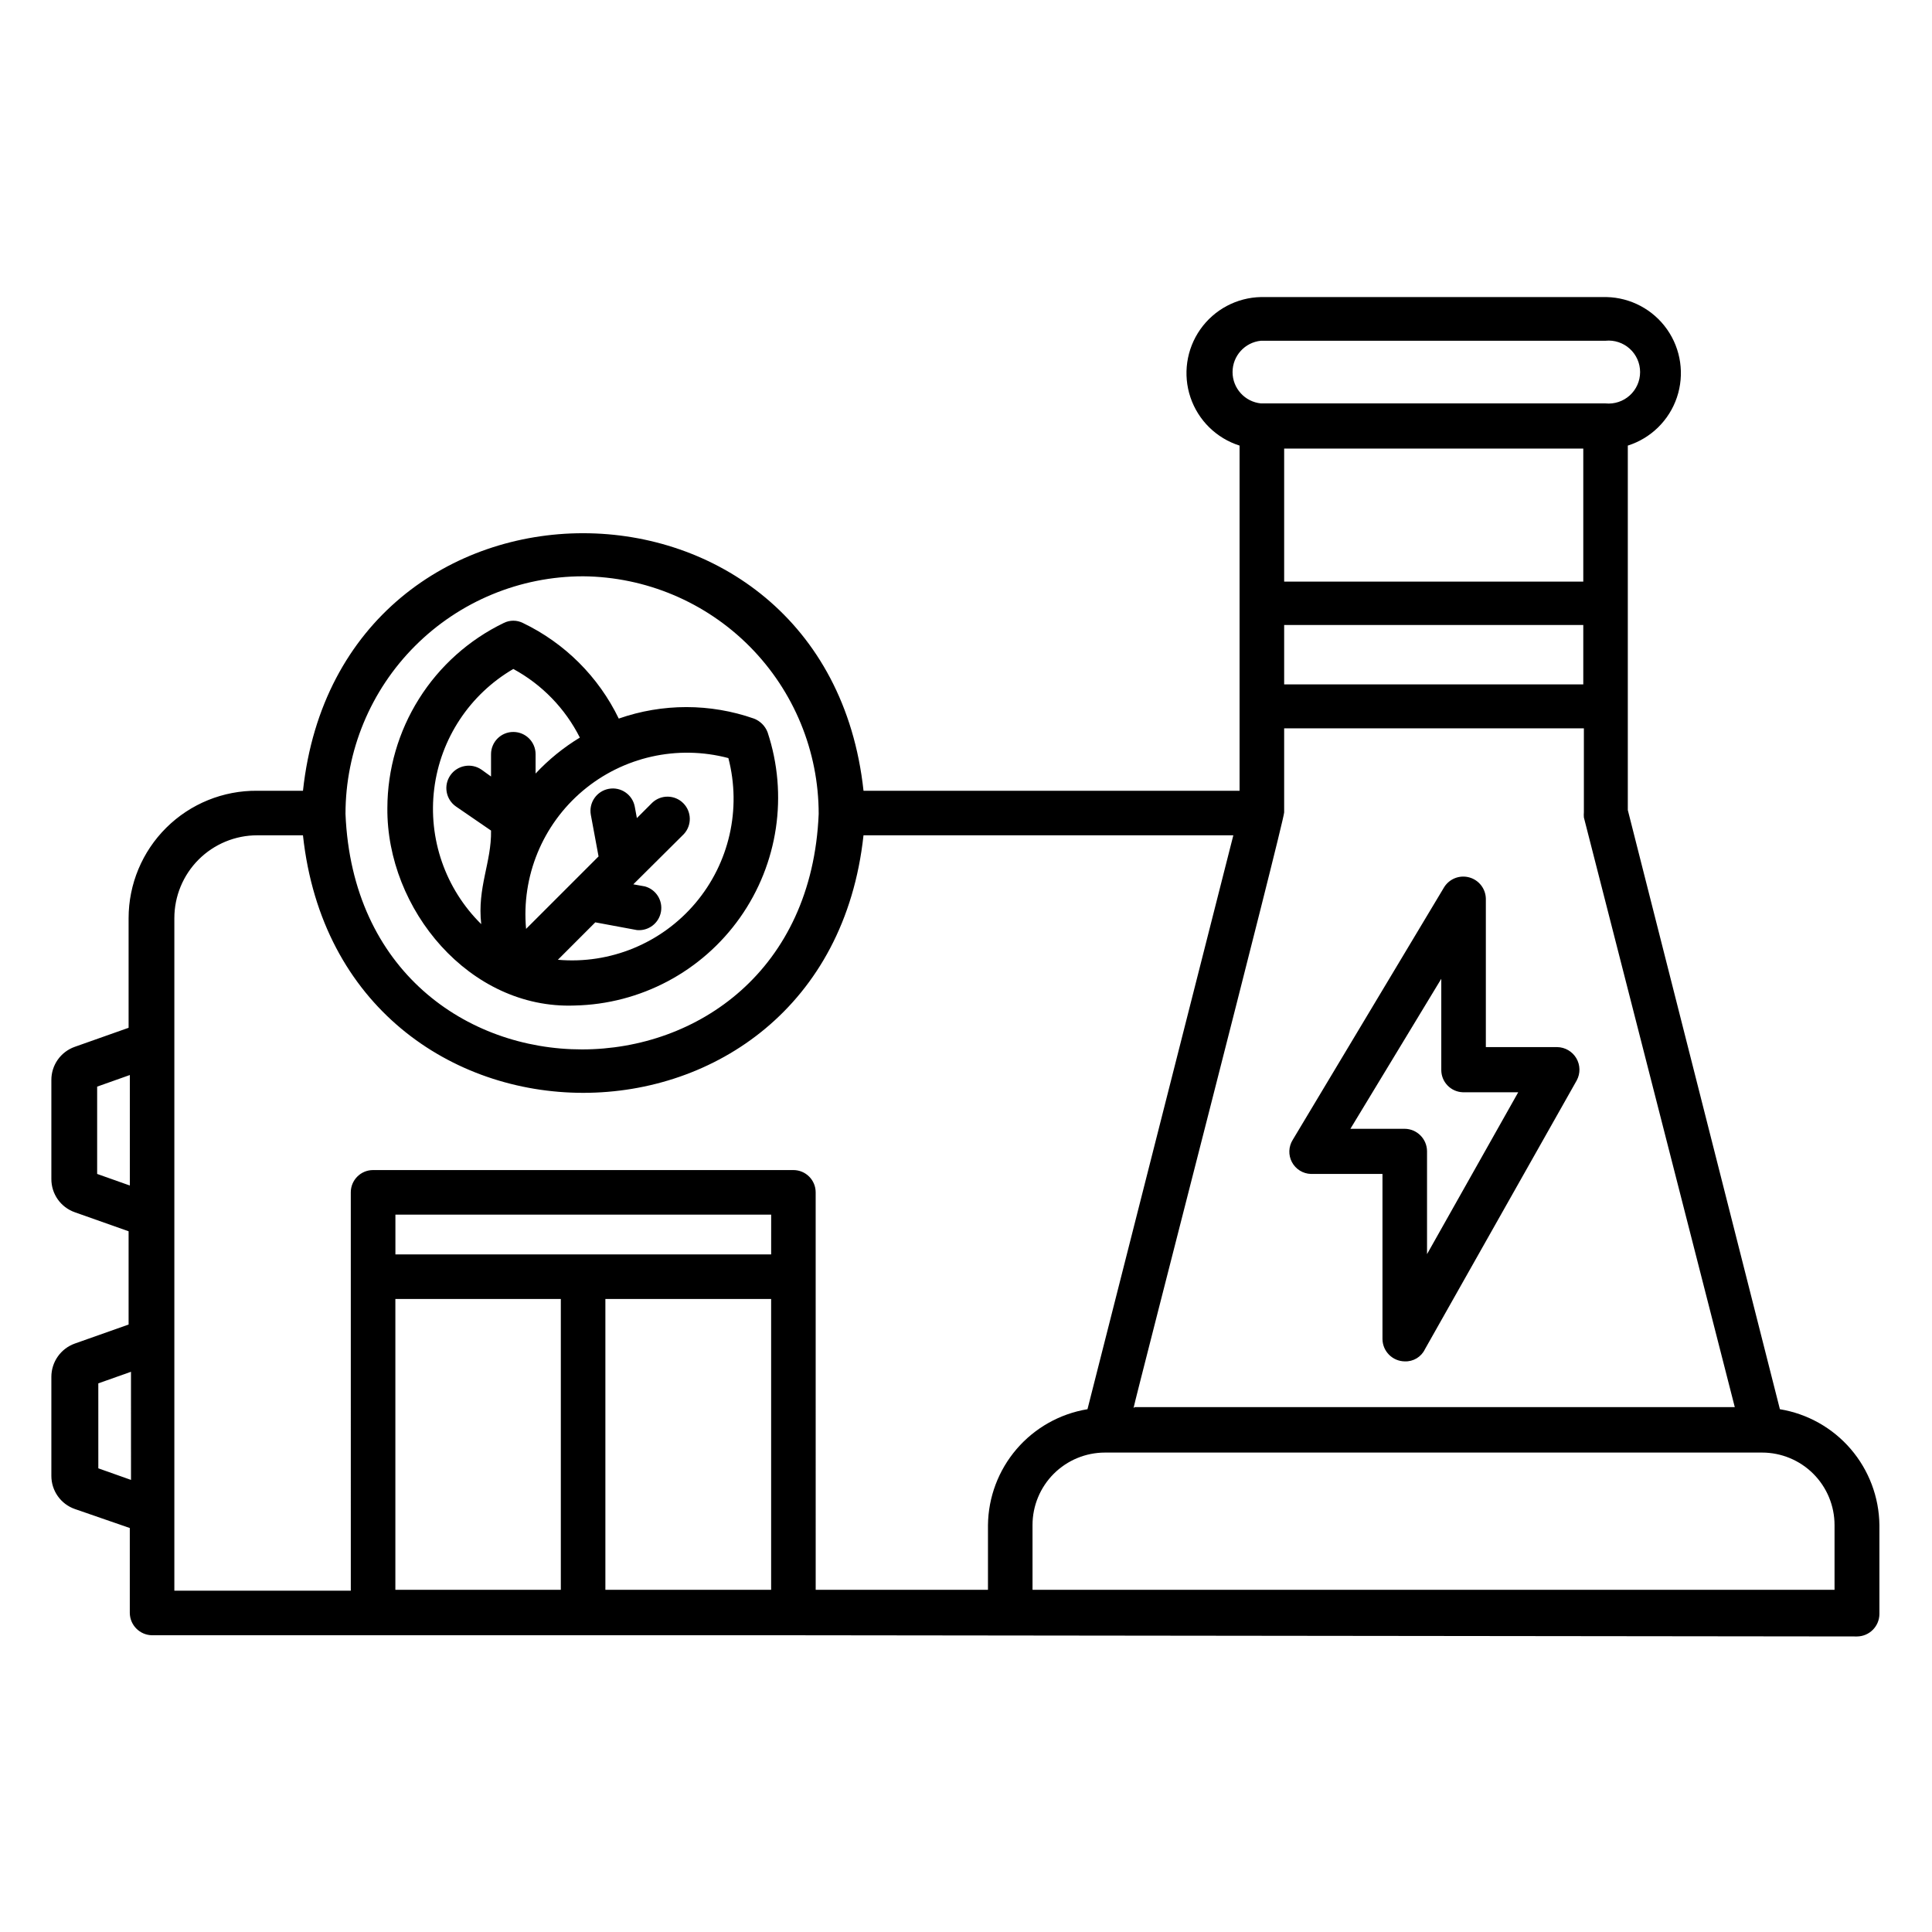
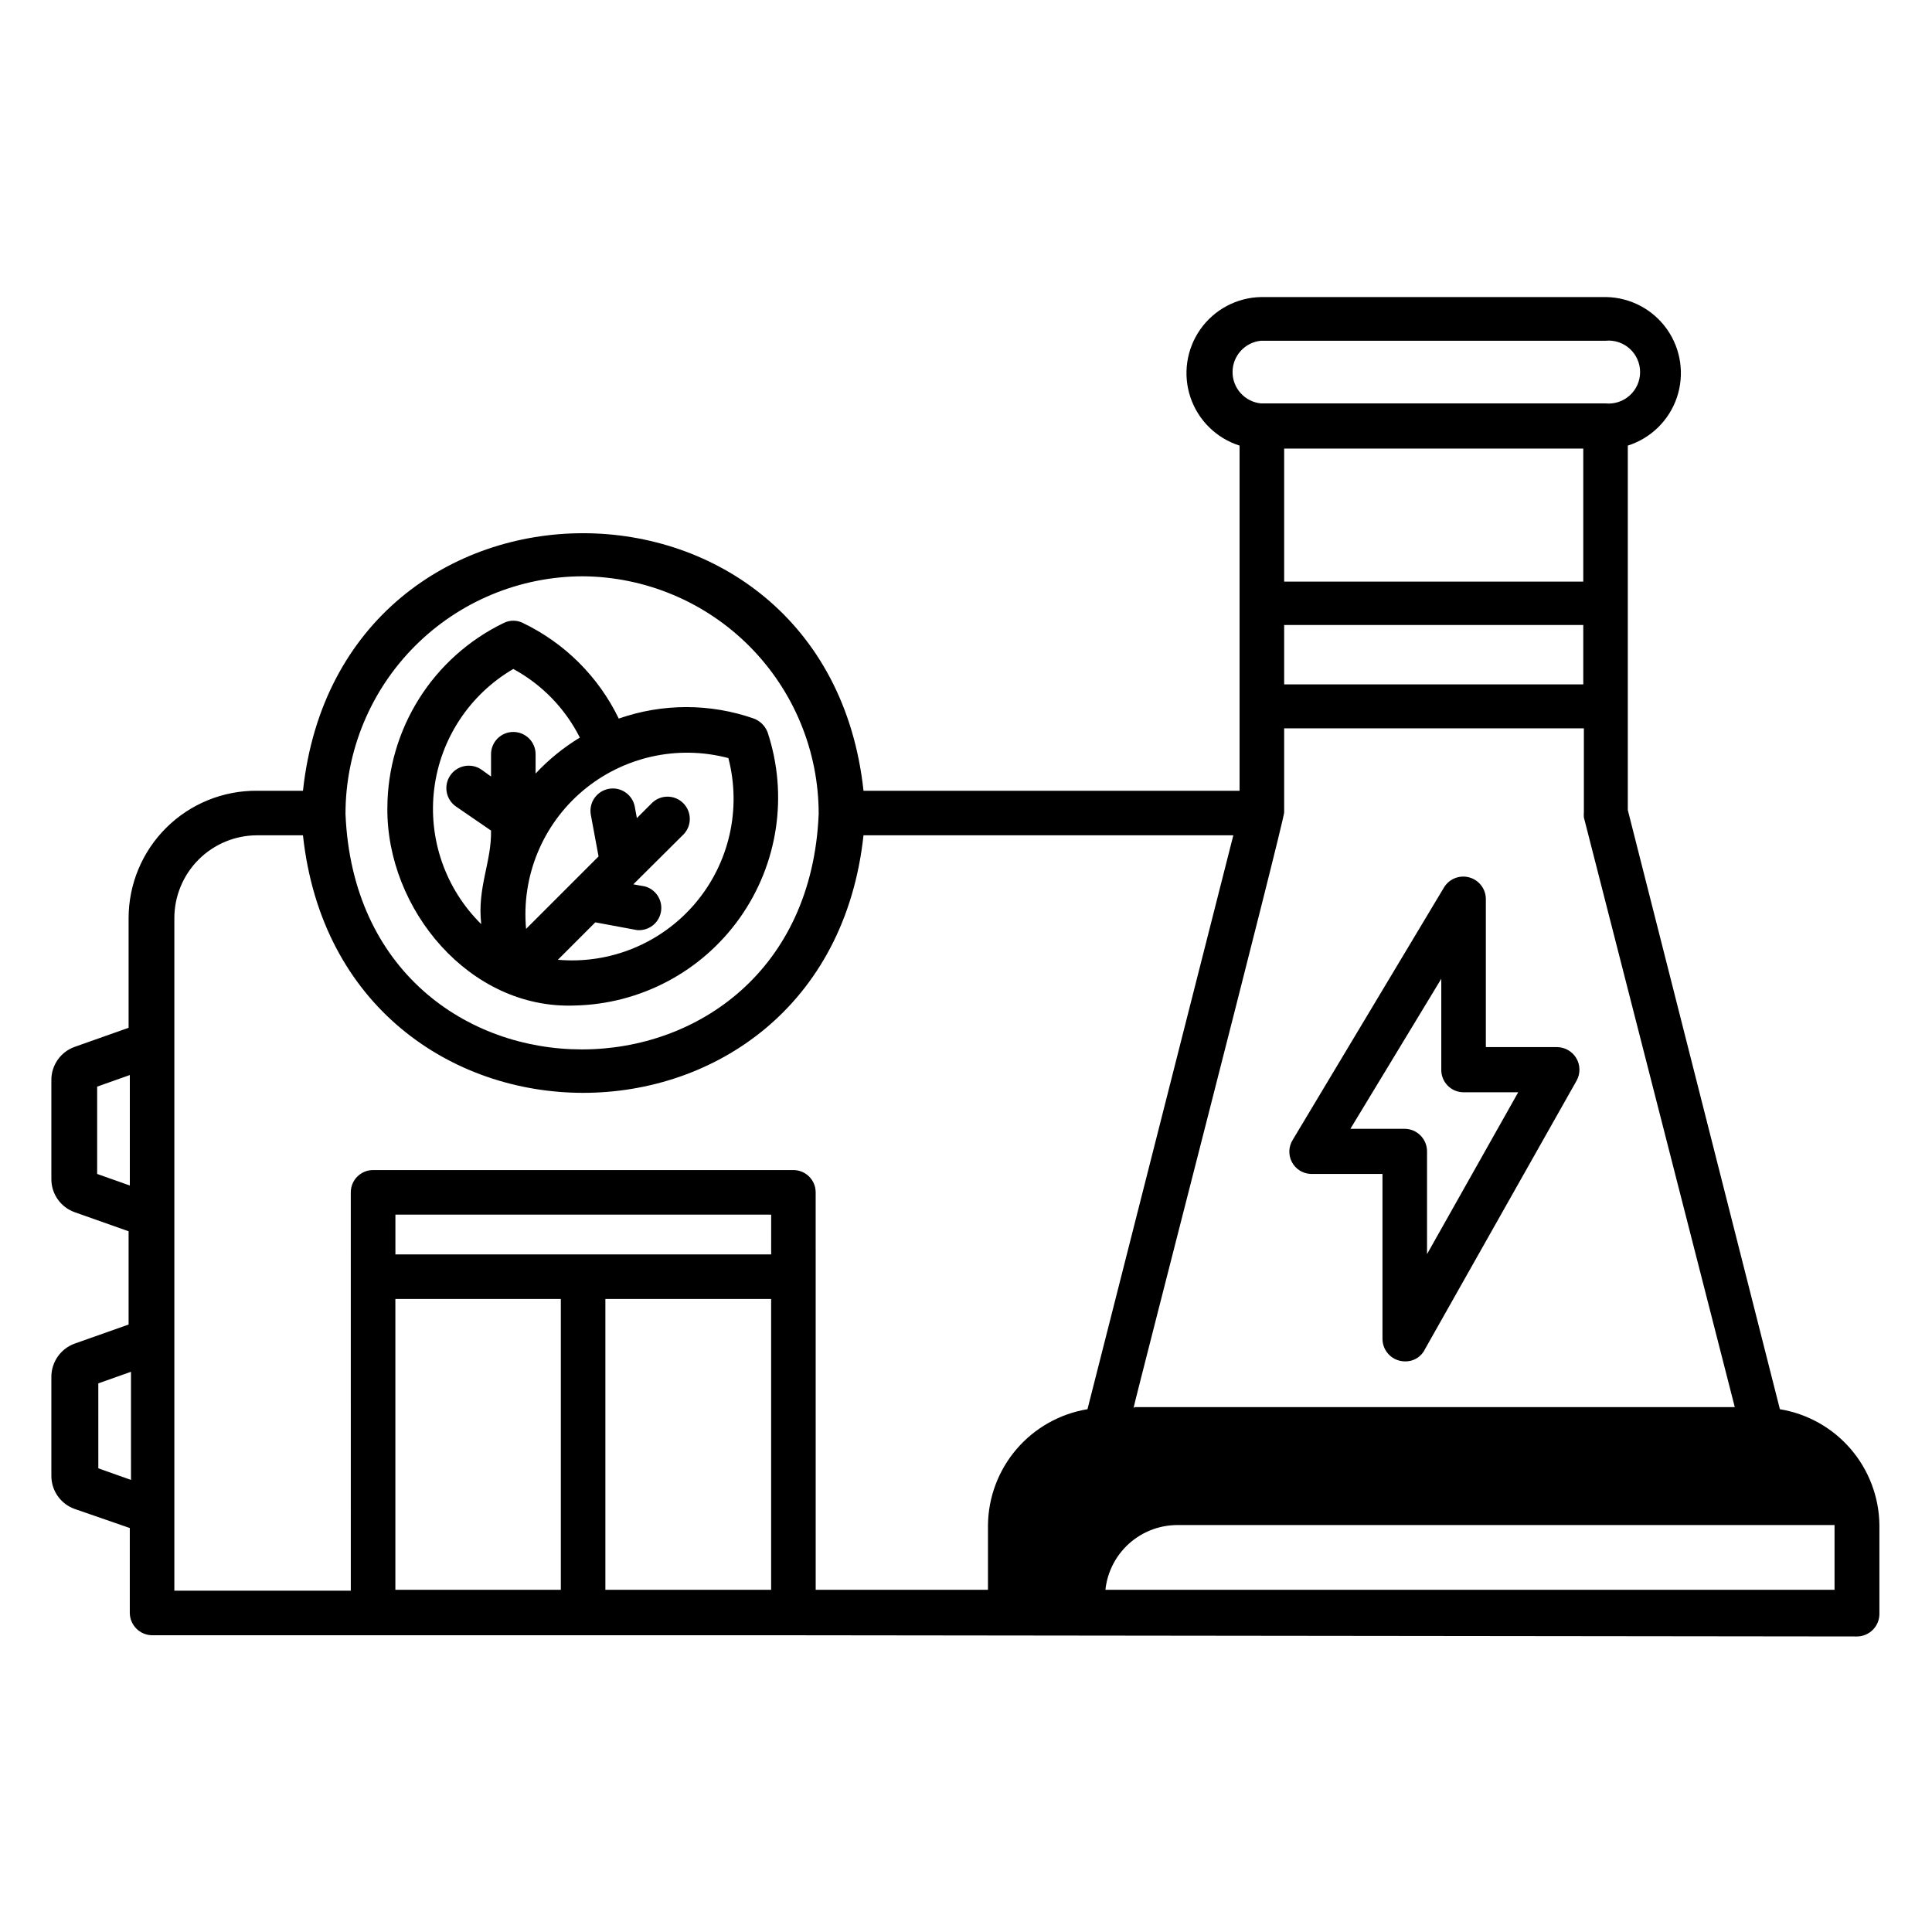
<svg xmlns="http://www.w3.org/2000/svg" fill="#000000" width="800px" height="800px" version="1.1" viewBox="144 144 512 512">
-   <path d="m354.26 577.36h-169.96c-3.242-0.043-5.859-2.66-5.902-5.902v-22.516l-14.566-5.039c-3.742-1.309-6.238-4.852-6.219-8.816v-26.215c0.004-3.957 2.492-7.484 6.219-8.816l14.25-5.039v-24.715l-14.25-5.039c-3.742-1.312-6.238-4.852-6.219-8.816v-26.215c-0.02-3.965 2.477-7.504 6.219-8.816l14.25-5.039v-29.047c0-9.012 3.602-17.648 10.004-23.992 6.398-6.34 15.07-9.863 24.082-9.777h12.125c9.84-91.078 138.7-90.922 148.55 0h99.656v-91.473c-6.121-1.941-10.949-6.676-13.008-12.758-2.055-6.082-1.09-12.781 2.598-18.035 3.688-5.254 9.66-8.438 16.078-8.57h91.551c6.418 0.133 12.391 3.316 16.078 8.57 3.688 5.254 4.652 11.953 2.598 18.035-2.059 6.082-6.887 10.816-13.008 12.758v96.59l40.305 158.78c7.305 1.203 13.949 4.938 18.773 10.551 4.82 5.617 7.512 12.75 7.598 20.148v23.617c-0.043 3.242-2.66 5.863-5.902 5.906zm63.371-12.043h212.54v-17.164c0-5.094-2.023-9.977-5.625-13.582-3.602-3.602-8.488-5.625-13.582-5.625h-174.13c-5.094 0-9.98 2.023-13.582 5.625-3.602 3.606-5.625 8.488-5.625 13.582zm-57.465 0h45.656v-17.164c0.086-7.398 2.777-14.531 7.598-20.148 4.824-5.613 11.469-9.348 18.773-10.551l38.652-152.09h-98.008c-9.84 91-138.7 91-148.55 0h-12.121c-5.824 0-11.41 2.312-15.531 6.43-4.117 4.121-6.43 9.707-6.43 15.531v33.219 145h46.762l-0.004-105.56c0-3.262 2.644-5.906 5.902-5.906h111.39c3.262 0 5.906 2.644 5.906 5.906zm-55.734 0h43.926v-77.07h-43.926zm-55.656 0h43.848v-77.07h-43.848zm-78.719-32.195 8.66 3.07-0.004-28.656-8.66 3.07zm274.66-16.215h159.02l-39.992-156.27c-0.039-0.469-0.039-0.945 0-1.414v-22.199h-79.43v22.277c-0.078 2.676-39.52 155.55-39.91 157.83zm-278.59-11.262m132.41-29.207h49.828l0.004-10.547h-99.582v10.547zm-128.79-21.332 8.66 3.07v-29.281l-8.66 3.07zm-3.621-27.789m132.41-130.59c-16.703 0-32.719 6.633-44.531 18.445-11.809 11.809-18.445 27.828-18.445 44.531 3.465 83.285 121.94 83.129 125.4 0 0-16.609-6.559-32.543-18.25-44.34-11.691-11.793-27.566-18.492-44.176-18.637zm185.78 28.652h79.27v-15.742h-79.27zm0-27.238h79.27v-35.266h-79.27zm85.176-47.23c2.34 0.227 4.672-0.543 6.414-2.125 1.746-1.582 2.738-3.824 2.738-6.18 0-2.356-0.992-4.598-2.738-6.18-1.742-1.582-4.074-2.356-6.414-2.125h-91.316c-4.273 0.418-7.535 4.008-7.535 8.305 0 4.293 3.262 7.887 7.535 8.305zm-53.215 253.87c-3.246-0.039-5.863-2.66-5.906-5.902v-43.77h-18.969c-2.117-0.066-4.035-1.262-5.027-3.133-0.992-1.871-0.906-4.129 0.223-5.918l40.148-66.992c1.418-2.215 4.113-3.246 6.644-2.539 2.535 0.707 4.309 2.981 4.375 5.609v39.359h18.895c2.09 0.027 4.019 1.145 5.082 2.945 1.062 1.805 1.105 4.031 0.113 5.871l-40.227 71.242c-0.977 2.051-3.082 3.324-5.352 3.227zm-14.406-61.637h14.406c3.242 0.043 5.859 2.66 5.902 5.906v27.312l24.168-42.902h-14.723c-3.168-0.125-5.668-2.731-5.668-5.902v-24.168zm-205.62-32.668c-27.789 1.023-49.828-25.504-49.594-52.348 0.027-10.246 2.934-20.277 8.391-28.949 5.457-8.676 13.242-15.637 22.469-20.094 1.586-0.789 3.449-0.789 5.035 0 11.102 5.328 20.066 14.262 25.426 25.348 11.598-4.059 24.227-4.059 35.82 0 1.664 0.637 2.981 1.953 3.621 3.621 5.5 16.605 2.789 34.84-7.305 49.125-10.094 14.289-26.375 22.934-43.863 23.297zm-4.41-12.121v-0.004c13.867 1.219 27.461-4.379 36.449-15.012 8.984-10.629 12.246-24.965 8.738-38.438-13.508-3.578-27.91-0.336-38.59 8.676-10.676 9.016-16.281 22.672-15.02 36.59l19.207-19.207-2.047-11.02v-0.004c-0.281-1.543 0.062-3.137 0.957-4.43 0.891-1.293 2.262-2.176 3.805-2.457 3.219-0.59 6.301 1.543 6.891 4.762l0.551 2.992 4.094-4.094c2.324-2.168 5.949-2.106 8.199 0.145 2.246 2.246 2.312 5.871 0.145 8.199l-13.383 13.305 3.07 0.551c2.957 0.809 4.805 3.746 4.25 6.762-0.555 3.016-3.324 5.106-6.375 4.809l-11.02-2.047zm-11.809-77.07c-11.539 6.731-19.289 18.453-20.953 31.711-1.668 13.258 2.938 26.531 12.453 35.91-1.102-9.762 2.754-16.375 2.598-24.797l-9.289-6.375c-2.695-1.871-3.363-5.57-1.496-8.266 1.871-2.695 5.57-3.367 8.266-1.496l2.519 1.812v-5.906c0-3.262 2.644-5.902 5.902-5.902 3.262 0 5.906 2.641 5.906 5.902v5.117c3.453-3.699 7.398-6.902 11.73-9.527-3.887-7.715-10.039-14.062-17.637-18.184z" />
+   <path d="m354.26 577.36h-169.96c-3.242-0.043-5.859-2.66-5.902-5.902v-22.516l-14.566-5.039c-3.742-1.309-6.238-4.852-6.219-8.816v-26.215c0.004-3.957 2.492-7.484 6.219-8.816l14.25-5.039v-24.715l-14.25-5.039c-3.742-1.312-6.238-4.852-6.219-8.816v-26.215c-0.02-3.965 2.477-7.504 6.219-8.816l14.25-5.039v-29.047c0-9.012 3.602-17.648 10.004-23.992 6.398-6.34 15.07-9.863 24.082-9.777h12.125c9.84-91.078 138.7-90.922 148.55 0h99.656v-91.473c-6.121-1.941-10.949-6.676-13.008-12.758-2.055-6.082-1.09-12.781 2.598-18.035 3.688-5.254 9.66-8.438 16.078-8.57h91.551c6.418 0.133 12.391 3.316 16.078 8.57 3.688 5.254 4.652 11.953 2.598 18.035-2.059 6.082-6.887 10.816-13.008 12.758v96.59l40.305 158.78c7.305 1.203 13.949 4.938 18.773 10.551 4.82 5.617 7.512 12.75 7.598 20.148v23.617c-0.043 3.242-2.66 5.863-5.902 5.906zm63.371-12.043h212.54v-17.164h-174.13c-5.094 0-9.98 2.023-13.582 5.625-3.602 3.606-5.625 8.488-5.625 13.582zm-57.465 0h45.656v-17.164c0.086-7.398 2.777-14.531 7.598-20.148 4.824-5.613 11.469-9.348 18.773-10.551l38.652-152.09h-98.008c-9.84 91-138.7 91-148.55 0h-12.121c-5.824 0-11.41 2.312-15.531 6.43-4.117 4.121-6.43 9.707-6.43 15.531v33.219 145h46.762l-0.004-105.56c0-3.262 2.644-5.906 5.902-5.906h111.39c3.262 0 5.906 2.644 5.906 5.906zm-55.734 0h43.926v-77.07h-43.926zm-55.656 0h43.848v-77.07h-43.848zm-78.719-32.195 8.66 3.07-0.004-28.656-8.66 3.07zm274.66-16.215h159.02l-39.992-156.27c-0.039-0.469-0.039-0.945 0-1.414v-22.199h-79.43v22.277c-0.078 2.676-39.52 155.55-39.91 157.83zm-278.59-11.262m132.41-29.207h49.828l0.004-10.547h-99.582v10.547zm-128.79-21.332 8.66 3.07v-29.281l-8.66 3.07zm-3.621-27.789m132.41-130.59c-16.703 0-32.719 6.633-44.531 18.445-11.809 11.809-18.445 27.828-18.445 44.531 3.465 83.285 121.94 83.129 125.4 0 0-16.609-6.559-32.543-18.25-44.34-11.691-11.793-27.566-18.492-44.176-18.637zm185.78 28.652h79.27v-15.742h-79.27zm0-27.238h79.27v-35.266h-79.27zm85.176-47.23c2.34 0.227 4.672-0.543 6.414-2.125 1.746-1.582 2.738-3.824 2.738-6.18 0-2.356-0.992-4.598-2.738-6.18-1.742-1.582-4.074-2.356-6.414-2.125h-91.316c-4.273 0.418-7.535 4.008-7.535 8.305 0 4.293 3.262 7.887 7.535 8.305zm-53.215 253.87c-3.246-0.039-5.863-2.66-5.906-5.902v-43.77h-18.969c-2.117-0.066-4.035-1.262-5.027-3.133-0.992-1.871-0.906-4.129 0.223-5.918l40.148-66.992c1.418-2.215 4.113-3.246 6.644-2.539 2.535 0.707 4.309 2.981 4.375 5.609v39.359h18.895c2.09 0.027 4.019 1.145 5.082 2.945 1.062 1.805 1.105 4.031 0.113 5.871l-40.227 71.242c-0.977 2.051-3.082 3.324-5.352 3.227zm-14.406-61.637h14.406c3.242 0.043 5.859 2.66 5.902 5.906v27.312l24.168-42.902h-14.723c-3.168-0.125-5.668-2.731-5.668-5.902v-24.168zm-205.62-32.668c-27.789 1.023-49.828-25.504-49.594-52.348 0.027-10.246 2.934-20.277 8.391-28.949 5.457-8.676 13.242-15.637 22.469-20.094 1.586-0.789 3.449-0.789 5.035 0 11.102 5.328 20.066 14.262 25.426 25.348 11.598-4.059 24.227-4.059 35.82 0 1.664 0.637 2.981 1.953 3.621 3.621 5.5 16.605 2.789 34.84-7.305 49.125-10.094 14.289-26.375 22.934-43.863 23.297zm-4.41-12.121v-0.004c13.867 1.219 27.461-4.379 36.449-15.012 8.984-10.629 12.246-24.965 8.738-38.438-13.508-3.578-27.91-0.336-38.59 8.676-10.676 9.016-16.281 22.672-15.02 36.59l19.207-19.207-2.047-11.02v-0.004c-0.281-1.543 0.062-3.137 0.957-4.43 0.891-1.293 2.262-2.176 3.805-2.457 3.219-0.59 6.301 1.543 6.891 4.762l0.551 2.992 4.094-4.094c2.324-2.168 5.949-2.106 8.199 0.145 2.246 2.246 2.312 5.871 0.145 8.199l-13.383 13.305 3.07 0.551c2.957 0.809 4.805 3.746 4.25 6.762-0.555 3.016-3.324 5.106-6.375 4.809l-11.02-2.047zm-11.809-77.07c-11.539 6.731-19.289 18.453-20.953 31.711-1.668 13.258 2.938 26.531 12.453 35.91-1.102-9.762 2.754-16.375 2.598-24.797l-9.289-6.375c-2.695-1.871-3.363-5.57-1.496-8.266 1.871-2.695 5.57-3.367 8.266-1.496l2.519 1.812v-5.906c0-3.262 2.644-5.902 5.902-5.902 3.262 0 5.906 2.641 5.906 5.902v5.117c3.453-3.699 7.398-6.902 11.73-9.527-3.887-7.715-10.039-14.062-17.637-18.184z" />
</svg>